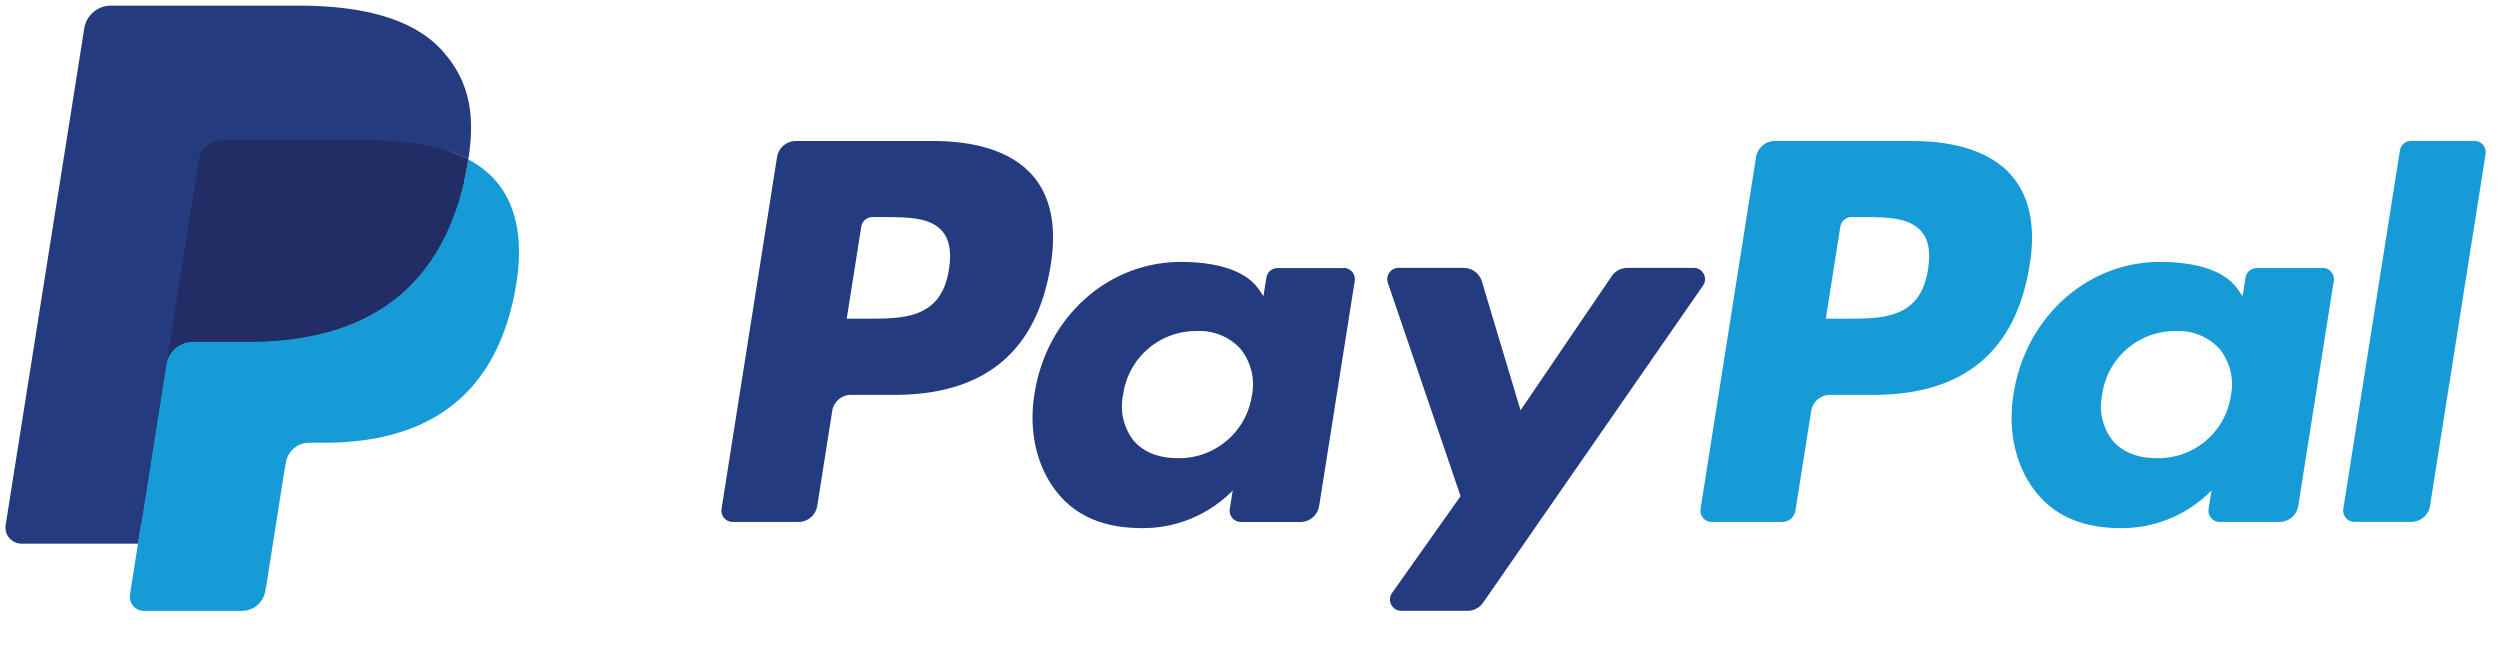
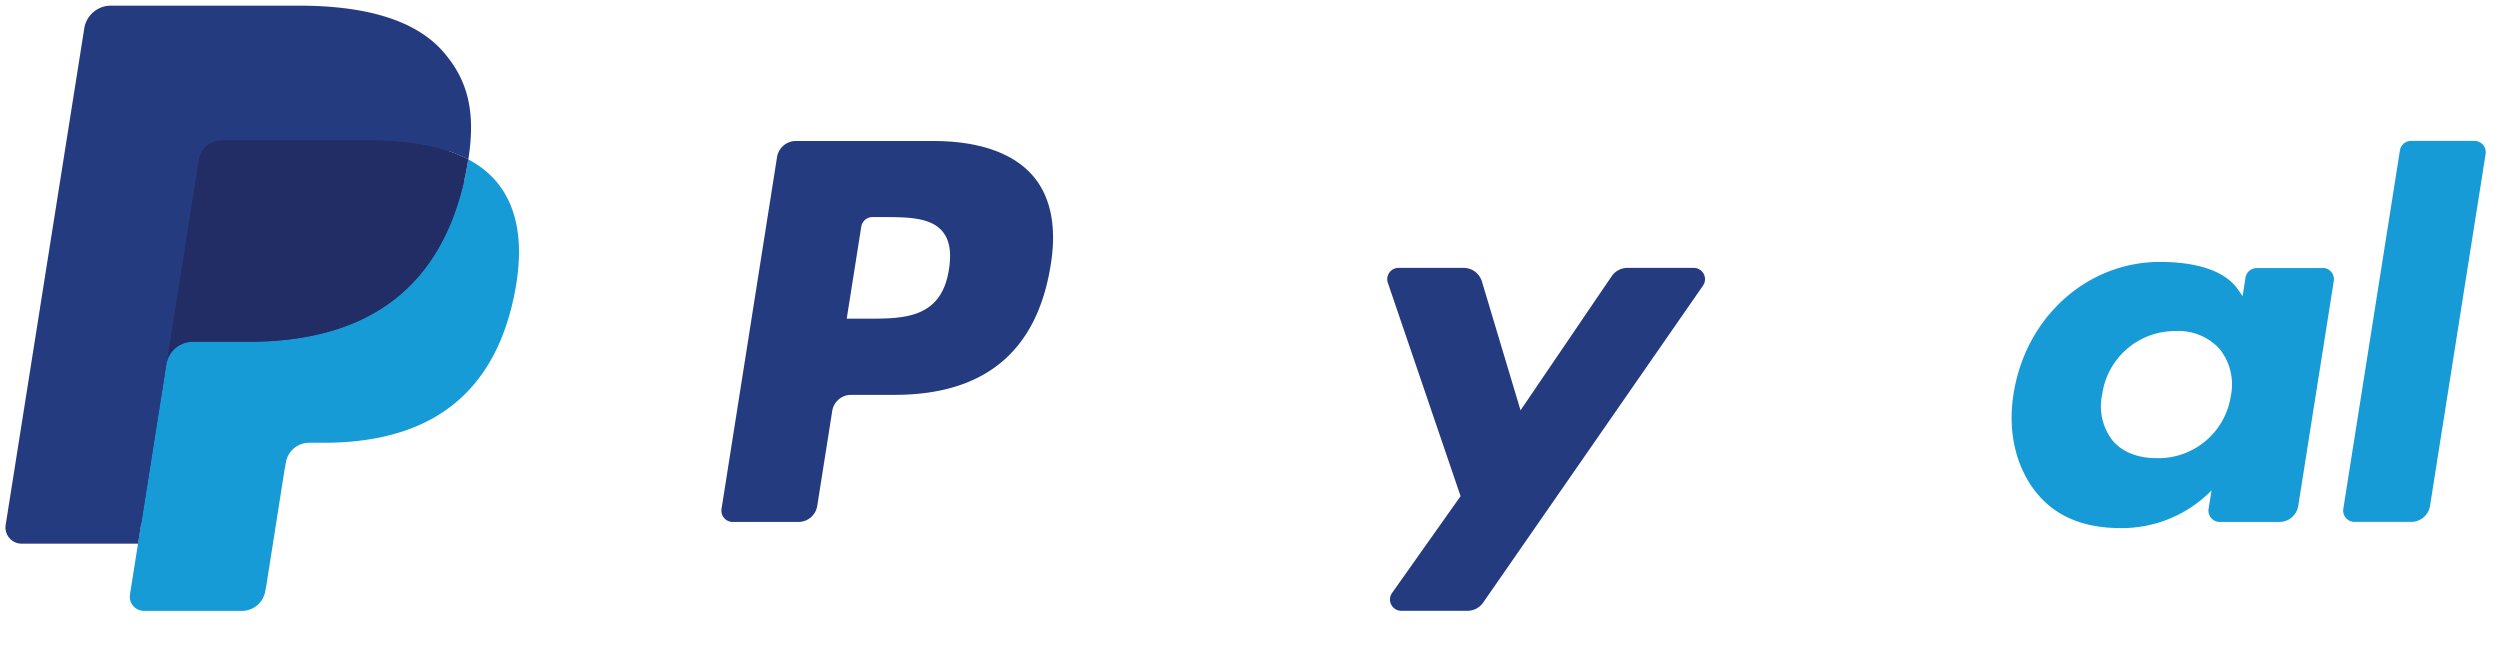
<svg xmlns="http://www.w3.org/2000/svg" id="Layer_1" data-name="Layer 1" viewBox="0 0 442 117">
  <defs>
    <style>.cls-1,.cls-2,.cls-3{fill:none;}.cls-2{clip-rule:evenodd;}.cls-3{fill-rule:evenodd;}.cls-4{clip-path:url(#clip-path);}.cls-5{fill:#253b80;}.cls-6{fill:#179bd7;}.cls-7{fill:#222d65;}.cls-8{clip-path:url(#clip-path-4);}</style>
    <clipPath id="clip-path">
      <rect id="_Clipping_Path_" data-name="&lt;Clipping Path&gt;" class="cls-1" x="1" y="1" width="440" height="117" />
    </clipPath>
    <clipPath id="clip-path-4">
      <polyline id="_Clipping_Path_4" data-name="&lt;Clipping Path&gt;" class="cls-2" points="441 1 441 118 1 118 1 1" />
    </clipPath>
  </defs>
  <title>Online-Estate-Agent-Dwela-PayPal-Old-Stuff-Auctions</title>
  <g id="_Group_" data-name="&lt;Group&gt;">
    <g id="_Group_6" data-name="&lt;Group&gt;">
      <g id="_Group_7" data-name="&lt;Group&gt;">
        <g id="_Group_8" data-name="&lt;Group&gt;">
          <g id="_Group_9" data-name="&lt;Group&gt;">
            <path id="_Compound_Path_" data-name="&lt;Compound Path&gt;" class="cls-5" d="M167.77,47.64c-1.33,8.7-8,8.7-14.41,8.7H149.7l2.57-16.25a2,2,0,0,1,2-1.71h1.68c4.38,0,8.52,0,10.65,2.5C167.87,42.37,168.26,44.58,167.77,47.64ZM165,24.93H140.71a3.37,3.37,0,0,0-3.33,2.84l-9.81,62.18a2,2,0,0,0,2,2.33h11.59a3.37,3.37,0,0,0,3.33-2.85l2.65-16.77a3.37,3.37,0,0,1,3.33-2.85h7.68c16,0,25.21-7.73,27.62-23,1.09-6.7,0-12-3.09-15.65C179.21,27.07,173.1,24.93,165,24.93Z" />
-             <path id="_Compound_Path_2" data-name="&lt;Compound Path&gt;" class="cls-5" d="M221.32,70A13,13,0,0,1,208.2,81c-3.37,0-6.07-1.08-7.8-3.13a9.87,9.87,0,0,1-1.82-8.16,13,13,0,0,1,13-11.18,9.81,9.81,0,0,1,7.75,3.16A10,10,0,0,1,221.32,70Zm16.2-22.6H225.89a2,2,0,0,0-2,1.71l-.51,3.25-.81-1.18c-2.52-3.65-8.13-4.87-13.73-4.87C196,46.26,185,56,182.9,69.62c-1.11,6.8.47,13.3,4.33,17.84,3.54,4.17,8.61,5.91,14.64,5.91a22.24,22.24,0,0,0,16.08-6.65l-.52,3.23a2,2,0,0,0,2,2.34h10.47a3.37,3.37,0,0,0,3.33-2.85l6.28-39.74A2,2,0,0,0,237.51,47.36Z" />
            <path id="_Path_" data-name="&lt;Path&gt;" class="cls-5" d="M299.41,47.36H287.73a3.38,3.38,0,0,0-2.79,1.48l-16.11,23.7L262,49.76a3.38,3.38,0,0,0-3.24-2.4H247.29A2,2,0,0,0,245.37,50l12.86,37.72L246.14,104.8a2,2,0,0,0,1.65,3.19h11.66a3.37,3.37,0,0,0,2.77-1.45l38.84-56A2,2,0,0,0,299.41,47.36Z" />
-             <path id="_Compound_Path_3" data-name="&lt;Compound Path&gt;" class="cls-6" d="M340.87,47.64c-1.32,8.7-8,8.7-14.41,8.7H322.8l2.57-16.25a2,2,0,0,1,2-1.71H329c4.38,0,8.52,0,10.65,2.5C341,42.37,341.35,44.58,340.87,47.64Zm-2.8-22.71H313.8a3.37,3.37,0,0,0-3.33,2.84l-9.81,62.18a2,2,0,0,0,2,2.33H315.1a2.36,2.36,0,0,0,2.33-2l2.79-17.62a3.37,3.37,0,0,1,3.33-2.85h7.68c16,0,25.21-7.73,27.62-23,1.09-6.7,0-12-3.1-15.65C352.3,27.07,346.19,24.93,338.07,24.93Z" />
            <path id="_Compound_Path_4" data-name="&lt;Compound Path&gt;" class="cls-6" d="M394.41,70A12.94,12.94,0,0,1,381.29,81c-3.37,0-6.07-1.08-7.8-3.13a9.89,9.89,0,0,1-1.82-8.16,13,13,0,0,1,13-11.18,9.81,9.81,0,0,1,7.75,3.16A10,10,0,0,1,394.41,70Zm16.2-22.6H399a2,2,0,0,0-2,1.71l-.51,3.25-.82-1.18c-2.52-3.65-8.12-4.87-13.72-4.87C369.1,46.26,358.14,56,356,69.62c-1.11,6.8.46,13.3,4.33,17.84,3.55,4.17,8.61,5.91,14.64,5.91A22.24,22.24,0,0,0,391,86.71l-.52,3.23a2,2,0,0,0,2,2.34H403a3.37,3.37,0,0,0,3.33-2.85l6.28-39.74A2,2,0,0,0,410.6,47.36Z" />
            <path id="_Path_2" data-name="&lt;Path&gt;" class="cls-6" d="M424.3,26.63l-10,63.31a2,2,0,0,0,2,2.33h10a3.37,3.37,0,0,0,3.33-2.85l9.82-62.17a2,2,0,0,0-2-2.34H426.3A2,2,0,0,0,424.3,26.63Z" />
            <path id="_Path_3" data-name="&lt;Path&gt;" class="cls-5" d="M26.78,104.36l1.86-11.78-4.13-.1H4.76L18.48,5.58a1.15,1.15,0,0,1,.38-.68,1.12,1.12,0,0,1,.73-.27H52.88c11,0,18.68,2.3,22.66,6.83a15.57,15.57,0,0,1,3.63,6.8,24.52,24.52,0,0,1,0,9.37l0,.27v2.4L81,31.36a13.1,13.1,0,0,1,3.78,2.88,13.4,13.4,0,0,1,3.07,6.87,29,29,0,0,1-.44,10,35.09,35.09,0,0,1-4.09,11.29,23.22,23.22,0,0,1-6.48,7.09,26.28,26.28,0,0,1-8.72,3.93,43.55,43.55,0,0,1-10.9,1.26H54.65a7.79,7.79,0,0,0-7.7,6.57l-.2,1.06L43.47,103l-.15.76a.65.65,0,0,1-.21.44.55.55,0,0,1-.34.12Z" />
            <path id="_Path_4" data-name="&lt;Path&gt;" class="cls-6" d="M82.78,28.18q-.15,1-.34,1.95C78.05,52.65,63,60.43,43.86,60.43H34.09a4.74,4.74,0,0,0-4.69,4l-5,31.68-1.42,9A2.5,2.5,0,0,0,25.46,108H42.78a4.17,4.17,0,0,0,4.12-3.51l.17-.88,3.26-20.68.21-1.13a4.16,4.16,0,0,1,4.12-3.52h2.59C74,78.27,87.15,71.47,91,51.77c1.6-8.23.77-15.1-3.47-19.93A16.56,16.56,0,0,0,82.78,28.18Z" />
            <path id="_Path_5" data-name="&lt;Path&gt;" class="cls-7" d="M78.19,26.35q-1-.29-2.07-.53t-2.2-.42a54.29,54.29,0,0,0-8.61-.63H39.23a4.16,4.16,0,0,0-4.11,3.52L29.56,63.42l-.16,1a4.74,4.74,0,0,1,4.69-4h9.77c19.18,0,34.2-7.78,38.59-30.3.13-.67.24-1.32.34-1.95a23.39,23.39,0,0,0-3.61-1.52Z" />
            <path id="_Path_6" data-name="&lt;Path&gt;" class="cls-5" d="M35.11,28.3a4.16,4.16,0,0,1,4.11-3.51H65.31a54.28,54.28,0,0,1,8.61.63q1.13.18,2.2.41t2.07.53l1,.31a23.72,23.72,0,0,1,3.61,1.52c1.31-8.32,0-14-4.51-19.12C73.31,3.42,64.35,1,52.88,1H19.6a4.76,4.76,0,0,0-4.7,4L1,92.82a2.86,2.86,0,0,0,2.82,3.3H24.41l5.16-32.71Z" />
          </g>
        </g>
      </g>
    </g>
  </g>
</svg>